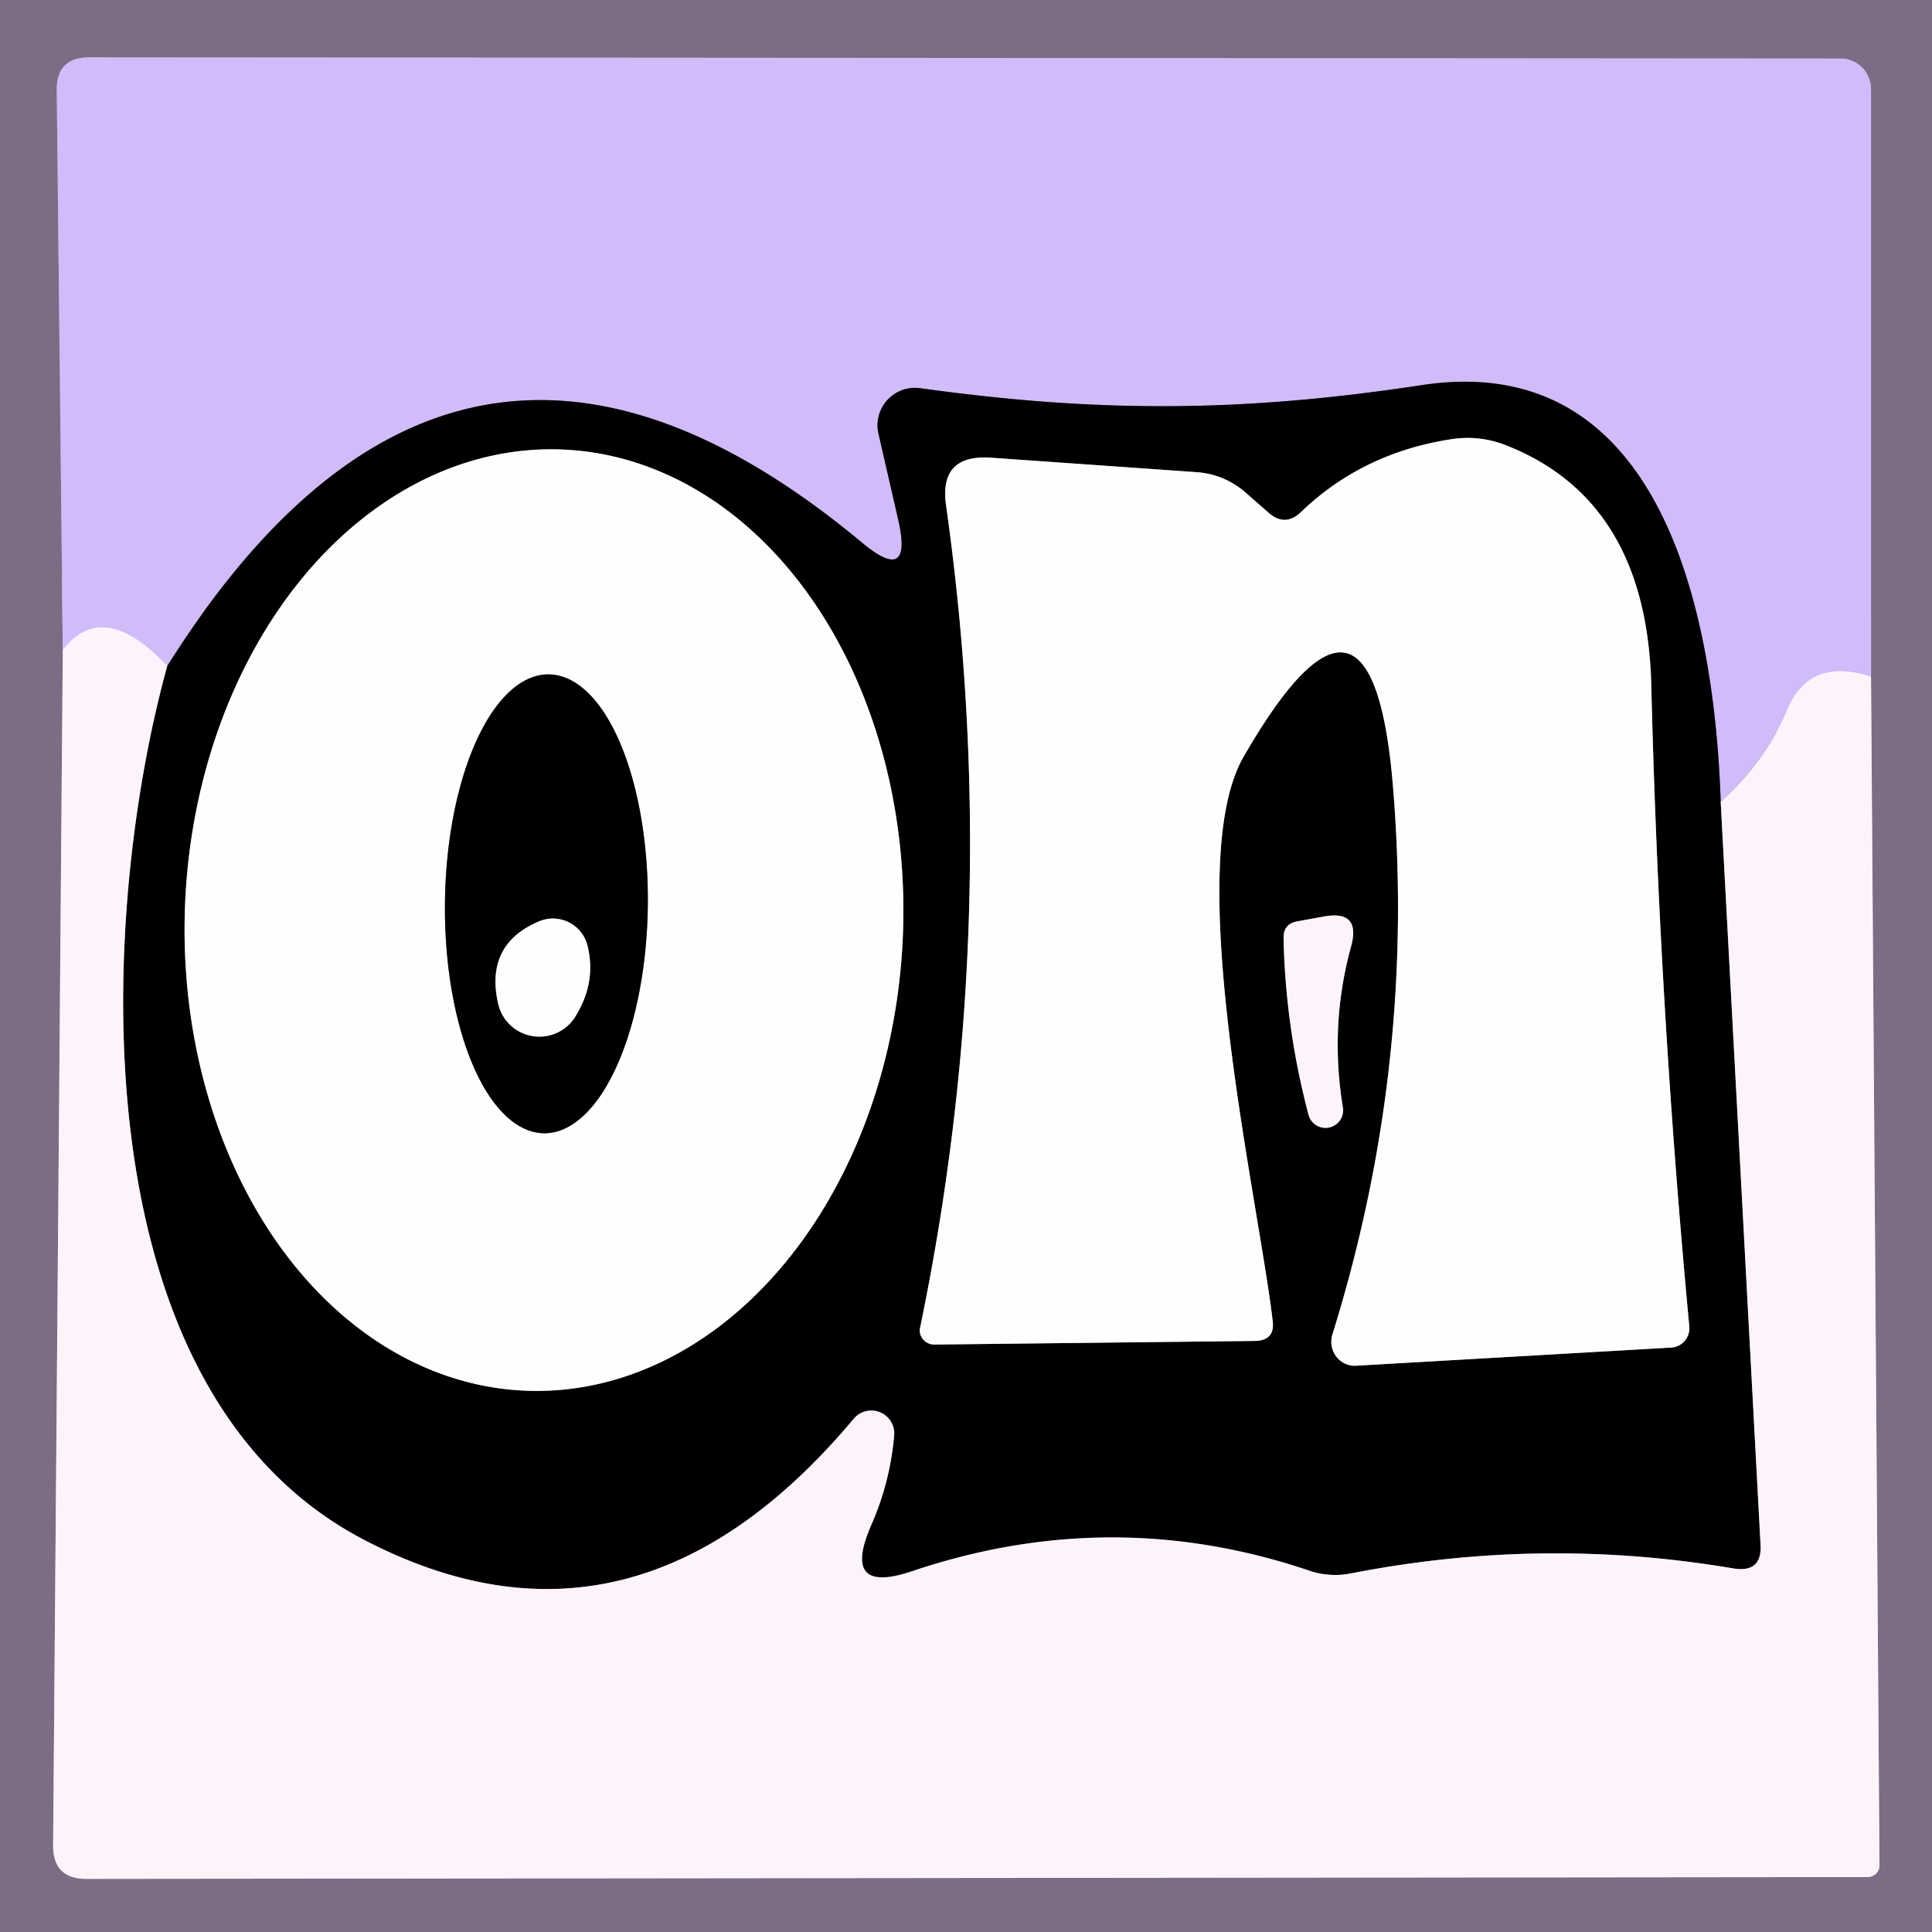
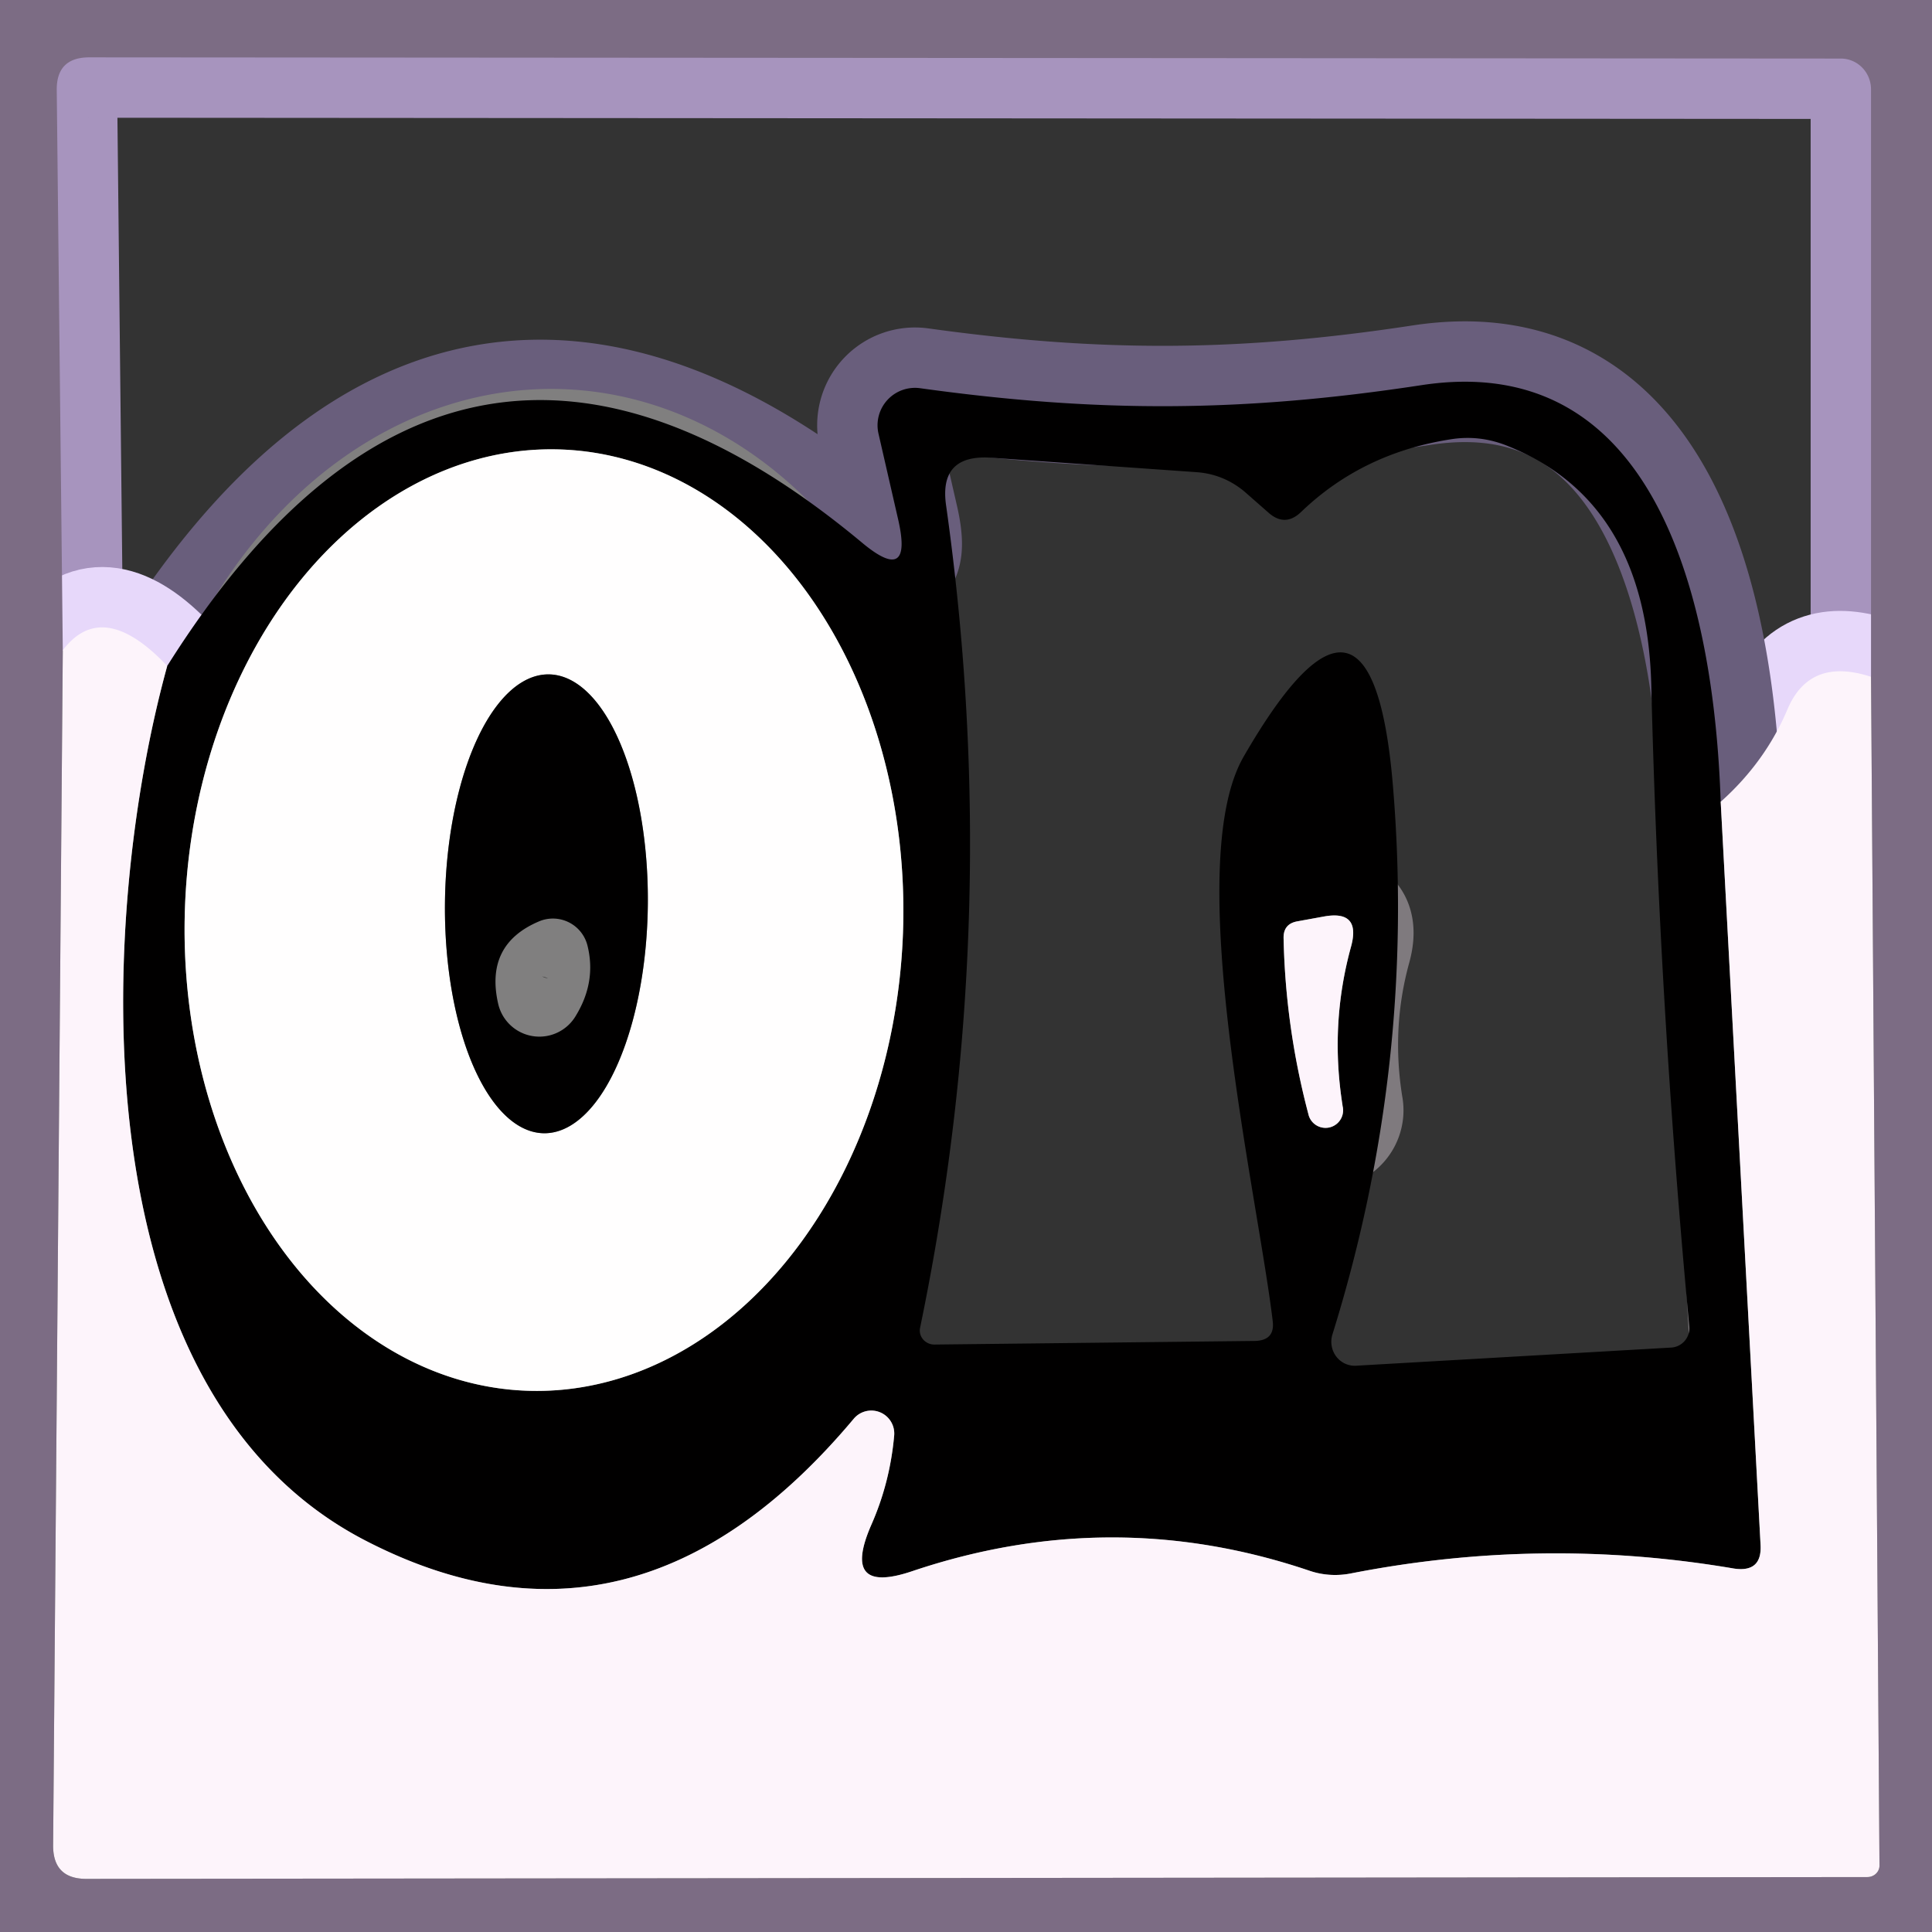
<svg xmlns="http://www.w3.org/2000/svg" version="1.1" viewBox="0.00 0.00 32.00 32.00">
  <rect x="0.00" y="0.00" width="32.00" height="32.00" fill="#333333" stroke="none" />
  <g stroke-width="2.00" fill="none" stroke-linecap="butt">
-     <path stroke="#bdb0c0" vector-effect="non-scaling-stroke" d="   M 1.04 10.77   L 0.88 30.55   Q 0.87 31.13 1.45 31.12   L 30.93 31.09   A 0.20 0.19 -1.4 0 0 31.13 30.89   L 30.99 11.21" />
    <path stroke="#a794be" vector-effect="non-scaling-stroke" d="   M 30.99 11.21   L 30.99 1.48   A 0.51 0.50 90.0 0 0 30.49 0.97   L 1.48 0.95   Q 0.93 0.95 0.94 1.50   L 1.04 10.77" />
    <path stroke="#e7d8fa" vector-effect="non-scaling-stroke" d="   M 30.99 11.21   Q 29.98 10.88 29.61 11.74   Q 29.24 12.62 28.50 13.28" />
    <path stroke="#695e7c" vector-effect="non-scaling-stroke" d="   M 28.50 13.28   C 28.39 10.00 27.45 5.78 23.54 6.38   C 20.59 6.83 18.19 6.84 15.24 6.43   A 0.62 0.62 0.0 0 0 14.55 7.18   L 14.88 8.62   Q 15.12 9.69 14.28 8.99   Q 7.57 3.40 2.77 11.03" />
    <path stroke="#e7d8fa" vector-effect="non-scaling-stroke" d="   M 2.77 11.03   Q 1.70 9.90 1.04 10.77" />
    <path stroke="#7f7a7e" vector-effect="non-scaling-stroke" d="   M 28.50 13.28   L 29.16 25.58   Q 29.19 26.05 28.72 25.98   Q 25.55 25.44 22.38 26.06   A 1.36 1.29 -40.1 0 1 21.70 26.02   Q 18.43 24.91 15.12 26.02   Q 13.92 26.43 14.43 25.26   Q 14.74 24.56 14.81 23.78   A 0.38 0.38 0.0 0 0 14.14 23.50   Q 10.51 27.83 6.04 25.51   C 1.25 23.02 1.63 15.16 2.77 11.03" />
-     <path stroke="#807f7f" vector-effect="non-scaling-stroke" d="   M 21.02 8.50   L 20.61 8.14   Q 20.26 7.85 19.81 7.82   L 16.40 7.58   Q 15.55 7.53 15.67 8.37   Q 16.64 15.23 15.24 21.99   A 0.24 0.23 4.8 0 0 15.48 22.27   L 20.79 22.21   Q 21.12 22.20 21.08 21.88   C 20.83 19.78 19.56 14.33 20.60 12.53   Q 22.72 8.86 23.07 13.00   Q 23.46 17.64 22.07 22.10   A 0.40 0.39 -82.9 0 0 22.47 22.62   L 27.68 22.32   A 0.32 0.32 0.0 0 0 27.98 21.97   Q 27.48 16.64 27.35 11.34   Q 27.27 8.28 24.93 7.37   Q 24.51 7.21 24.07 7.27   Q 22.58 7.49 21.55 8.48   Q 21.29 8.73 21.02 8.50" />
    <path stroke="#807f7f" vector-effect="non-scaling-stroke" d="   M 8.724 23.035   A 7.80 5.95 92.1 0 0 14.956 15.458   A 7.80 5.95 92.1 0 0 9.296 7.445   A 7.80 5.95 92.1 0 0 3.064 15.022   A 7.80 5.95 92.1 0 0 8.724 23.035" />
    <path stroke="#7f7a7e" vector-effect="non-scaling-stroke" d="   M 21.67 18.45   A 0.29 0.29 0.0 0 0 22.24 18.33   Q 22.02 16.97 22.38 15.67   Q 22.54 15.07 21.93 15.18   L 21.49 15.26   Q 21.26 15.30 21.26 15.53   Q 21.29 17.01 21.67 18.45" />
    <path stroke="#807f7f" vector-effect="non-scaling-stroke" d="   M 9.01 18.77   A 3.80 1.68 90.6 0 0 10.73 14.988   A 3.80 1.68 90.6 0 0 9.09 11.17   A 3.80 1.68 90.6 0 0 7.37 14.952   A 3.80 1.68 90.6 0 0 9.01 18.77" />
    <path stroke="#807f7f" vector-effect="non-scaling-stroke" d="   M 8.93 15.26   Q 8.03 15.64 8.25 16.62   A 0.70 0.70 0.0 0 0 9.54 16.82   Q 9.88 16.26 9.73 15.66   A 0.59 0.59 0.0 0 0 8.93 15.26" />
  </g>
  <path fill="#7c6c84" d="   M 0.00 0.00   L 32.00 0.00   L 32.00 32.00   L 0.00 32.00   L 0.00 0.00   Z   M 1.04 10.77   L 0.88 30.55   Q 0.87 31.13 1.45 31.12   L 30.93 31.09   A 0.20 0.19 -1.4 0 0 31.13 30.89   L 30.99 11.21   L 30.99 1.48   A 0.51 0.50 90.0 0 0 30.49 0.97   L 1.48 0.95   Q 0.93 0.95 0.94 1.50   L 1.04 10.77   Z" />
-   <path fill="#d1bbf8" d="   M 30.99 11.21   Q 29.98 10.88 29.61 11.74   Q 29.24 12.62 28.50 13.28   C 28.39 10.00 27.45 5.78 23.54 6.38   C 20.59 6.83 18.19 6.84 15.24 6.43   A 0.62 0.62 0.0 0 0 14.55 7.18   L 14.88 8.62   Q 15.12 9.69 14.28 8.99   Q 7.57 3.40 2.77 11.03   Q 1.70 9.90 1.04 10.77   L 0.94 1.50   Q 0.93 0.95 1.48 0.95   L 30.49 0.97   A 0.51 0.50 -90.0 0 1 30.99 1.48   L 30.99 11.21   Z" />
  <path fill="#010000" d="   M 28.50 13.28   L 29.16 25.58   Q 29.19 26.05 28.72 25.98   Q 25.55 25.44 22.38 26.06   A 1.36 1.29 -40.1 0 1 21.70 26.02   Q 18.43 24.91 15.12 26.02   Q 13.92 26.43 14.43 25.26   Q 14.74 24.56 14.81 23.78   A 0.38 0.38 0.0 0 0 14.14 23.50   Q 10.51 27.83 6.04 25.51   C 1.25 23.02 1.63 15.16 2.77 11.03   Q 7.57 3.40 14.28 8.99   Q 15.12 9.69 14.88 8.62   L 14.55 7.18   A 0.62 0.62 0.0 0 1 15.24 6.43   C 18.19 6.84 20.59 6.83 23.54 6.38   C 27.45 5.78 28.39 10.00 28.50 13.28   Z   M 21.02 8.50   L 20.61 8.14   Q 20.26 7.85 19.81 7.82   L 16.40 7.58   Q 15.55 7.53 15.67 8.37   Q 16.64 15.23 15.24 21.99   A 0.24 0.23 4.8 0 0 15.48 22.27   L 20.79 22.21   Q 21.12 22.20 21.08 21.88   C 20.83 19.78 19.56 14.33 20.60 12.53   Q 22.72 8.86 23.07 13.00   Q 23.46 17.64 22.07 22.10   A 0.40 0.39 -82.9 0 0 22.47 22.62   L 27.68 22.32   A 0.32 0.32 0.0 0 0 27.98 21.97   Q 27.48 16.64 27.35 11.34   Q 27.27 8.28 24.93 7.37   Q 24.51 7.21 24.07 7.27   Q 22.58 7.49 21.55 8.48   Q 21.29 8.73 21.02 8.50   Z   M 8.724 23.035   A 7.80 5.95 92.1 0 0 14.956 15.458   A 7.80 5.95 92.1 0 0 9.296 7.445   A 7.80 5.95 92.1 0 0 3.064 15.022   A 7.80 5.95 92.1 0 0 8.724 23.035   Z   M 21.67 18.45   A 0.29 0.29 0.0 0 0 22.24 18.33   Q 22.02 16.97 22.38 15.67   Q 22.54 15.07 21.93 15.18   L 21.49 15.26   Q 21.26 15.30 21.26 15.53   Q 21.29 17.01 21.67 18.45   Z" />
-   <path fill="#fffefe" d="   M 21.55 8.48   Q 22.58 7.49 24.07 7.27   Q 24.51 7.21 24.93 7.37   Q 27.27 8.28 27.35 11.34   Q 27.48 16.64 27.98 21.97   A 0.32 0.32 0.0 0 1 27.68 22.32   L 22.47 22.62   A 0.40 0.39 -82.9 0 1 22.07 22.10   Q 23.46 17.64 23.07 13.00   Q 22.72 8.86 20.60 12.53   C 19.56 14.33 20.83 19.78 21.08 21.88   Q 21.12 22.20 20.79 22.21   L 15.48 22.27   A 0.24 0.23 4.8 0 1 15.24 21.99   Q 16.64 15.23 15.67 8.37   Q 15.55 7.53 16.40 7.58   L 19.81 7.82   Q 20.26 7.85 20.61 8.14   L 21.02 8.50   Q 21.29 8.73 21.55 8.48   Z" />
  <path fill="#fffefe" d="   M 8.724 23.035   A 7.80 5.95 92.1 0 1 3.064 15.022   A 7.80 5.95 92.1 0 1 9.296 7.445   A 7.80 5.95 92.1 0 1 14.956 15.458   A 7.80 5.95 92.1 0 1 8.724 23.035   Z   M 9.01 18.77   A 3.80 1.68 90.6 0 0 10.73 14.988   A 3.80 1.68 90.6 0 0 9.09 11.17   A 3.80 1.68 90.6 0 0 7.37 14.952   A 3.80 1.68 90.6 0 0 9.01 18.77   Z" />
  <path fill="#fdf4fb" d="   M 2.77 11.03   C 1.63 15.16 1.25 23.02 6.04 25.51   Q 10.51 27.83 14.14 23.50   A 0.38 0.38 0.0 0 1 14.81 23.78   Q 14.74 24.56 14.43 25.26   Q 13.92 26.43 15.12 26.02   Q 18.43 24.91 21.70 26.02   A 1.36 1.29 -40.1 0 0 22.38 26.06   Q 25.55 25.44 28.72 25.98   Q 29.19 26.05 29.16 25.58   L 28.50 13.28   Q 29.24 12.62 29.61 11.74   Q 29.98 10.88 30.99 11.21   L 31.13 30.89   A 0.20 0.19 -1.4 0 1 30.93 31.09   L 1.45 31.12   Q 0.87 31.13 0.88 30.55   L 1.04 10.77   Q 1.70 9.90 2.77 11.03   Z" />
  <path fill="#010000" d="   M 9.01 18.77   A 3.80 1.68 90.6 0 1 7.37 14.952   A 3.80 1.68 90.6 0 1 9.09 11.17   A 3.80 1.68 90.6 0 1 10.73 14.988   A 3.80 1.68 90.6 0 1 9.01 18.77   Z   M 8.93 15.26   Q 8.03 15.64 8.25 16.62   A 0.70 0.70 0.0 0 0 9.54 16.82   Q 9.88 16.26 9.73 15.66   A 0.59 0.59 0.0 0 0 8.93 15.26   Z" />
-   <path fill="#fffefe" d="   M 8.93 15.26   A 0.59 0.59 0.0 0 1 9.73 15.66   Q 9.88 16.26 9.54 16.82   A 0.70 0.70 0.0 0 1 8.25 16.62   Q 8.03 15.64 8.93 15.26   Z" />
  <path fill="#fdf4fb" d="   M 21.67 18.45   Q 21.29 17.01 21.26 15.53   Q 21.26 15.30 21.49 15.26   L 21.93 15.18   Q 22.54 15.07 22.38 15.67   Q 22.02 16.97 22.24 18.33   A 0.29 0.29 0.0 0 1 21.67 18.45   Z" />
</svg>